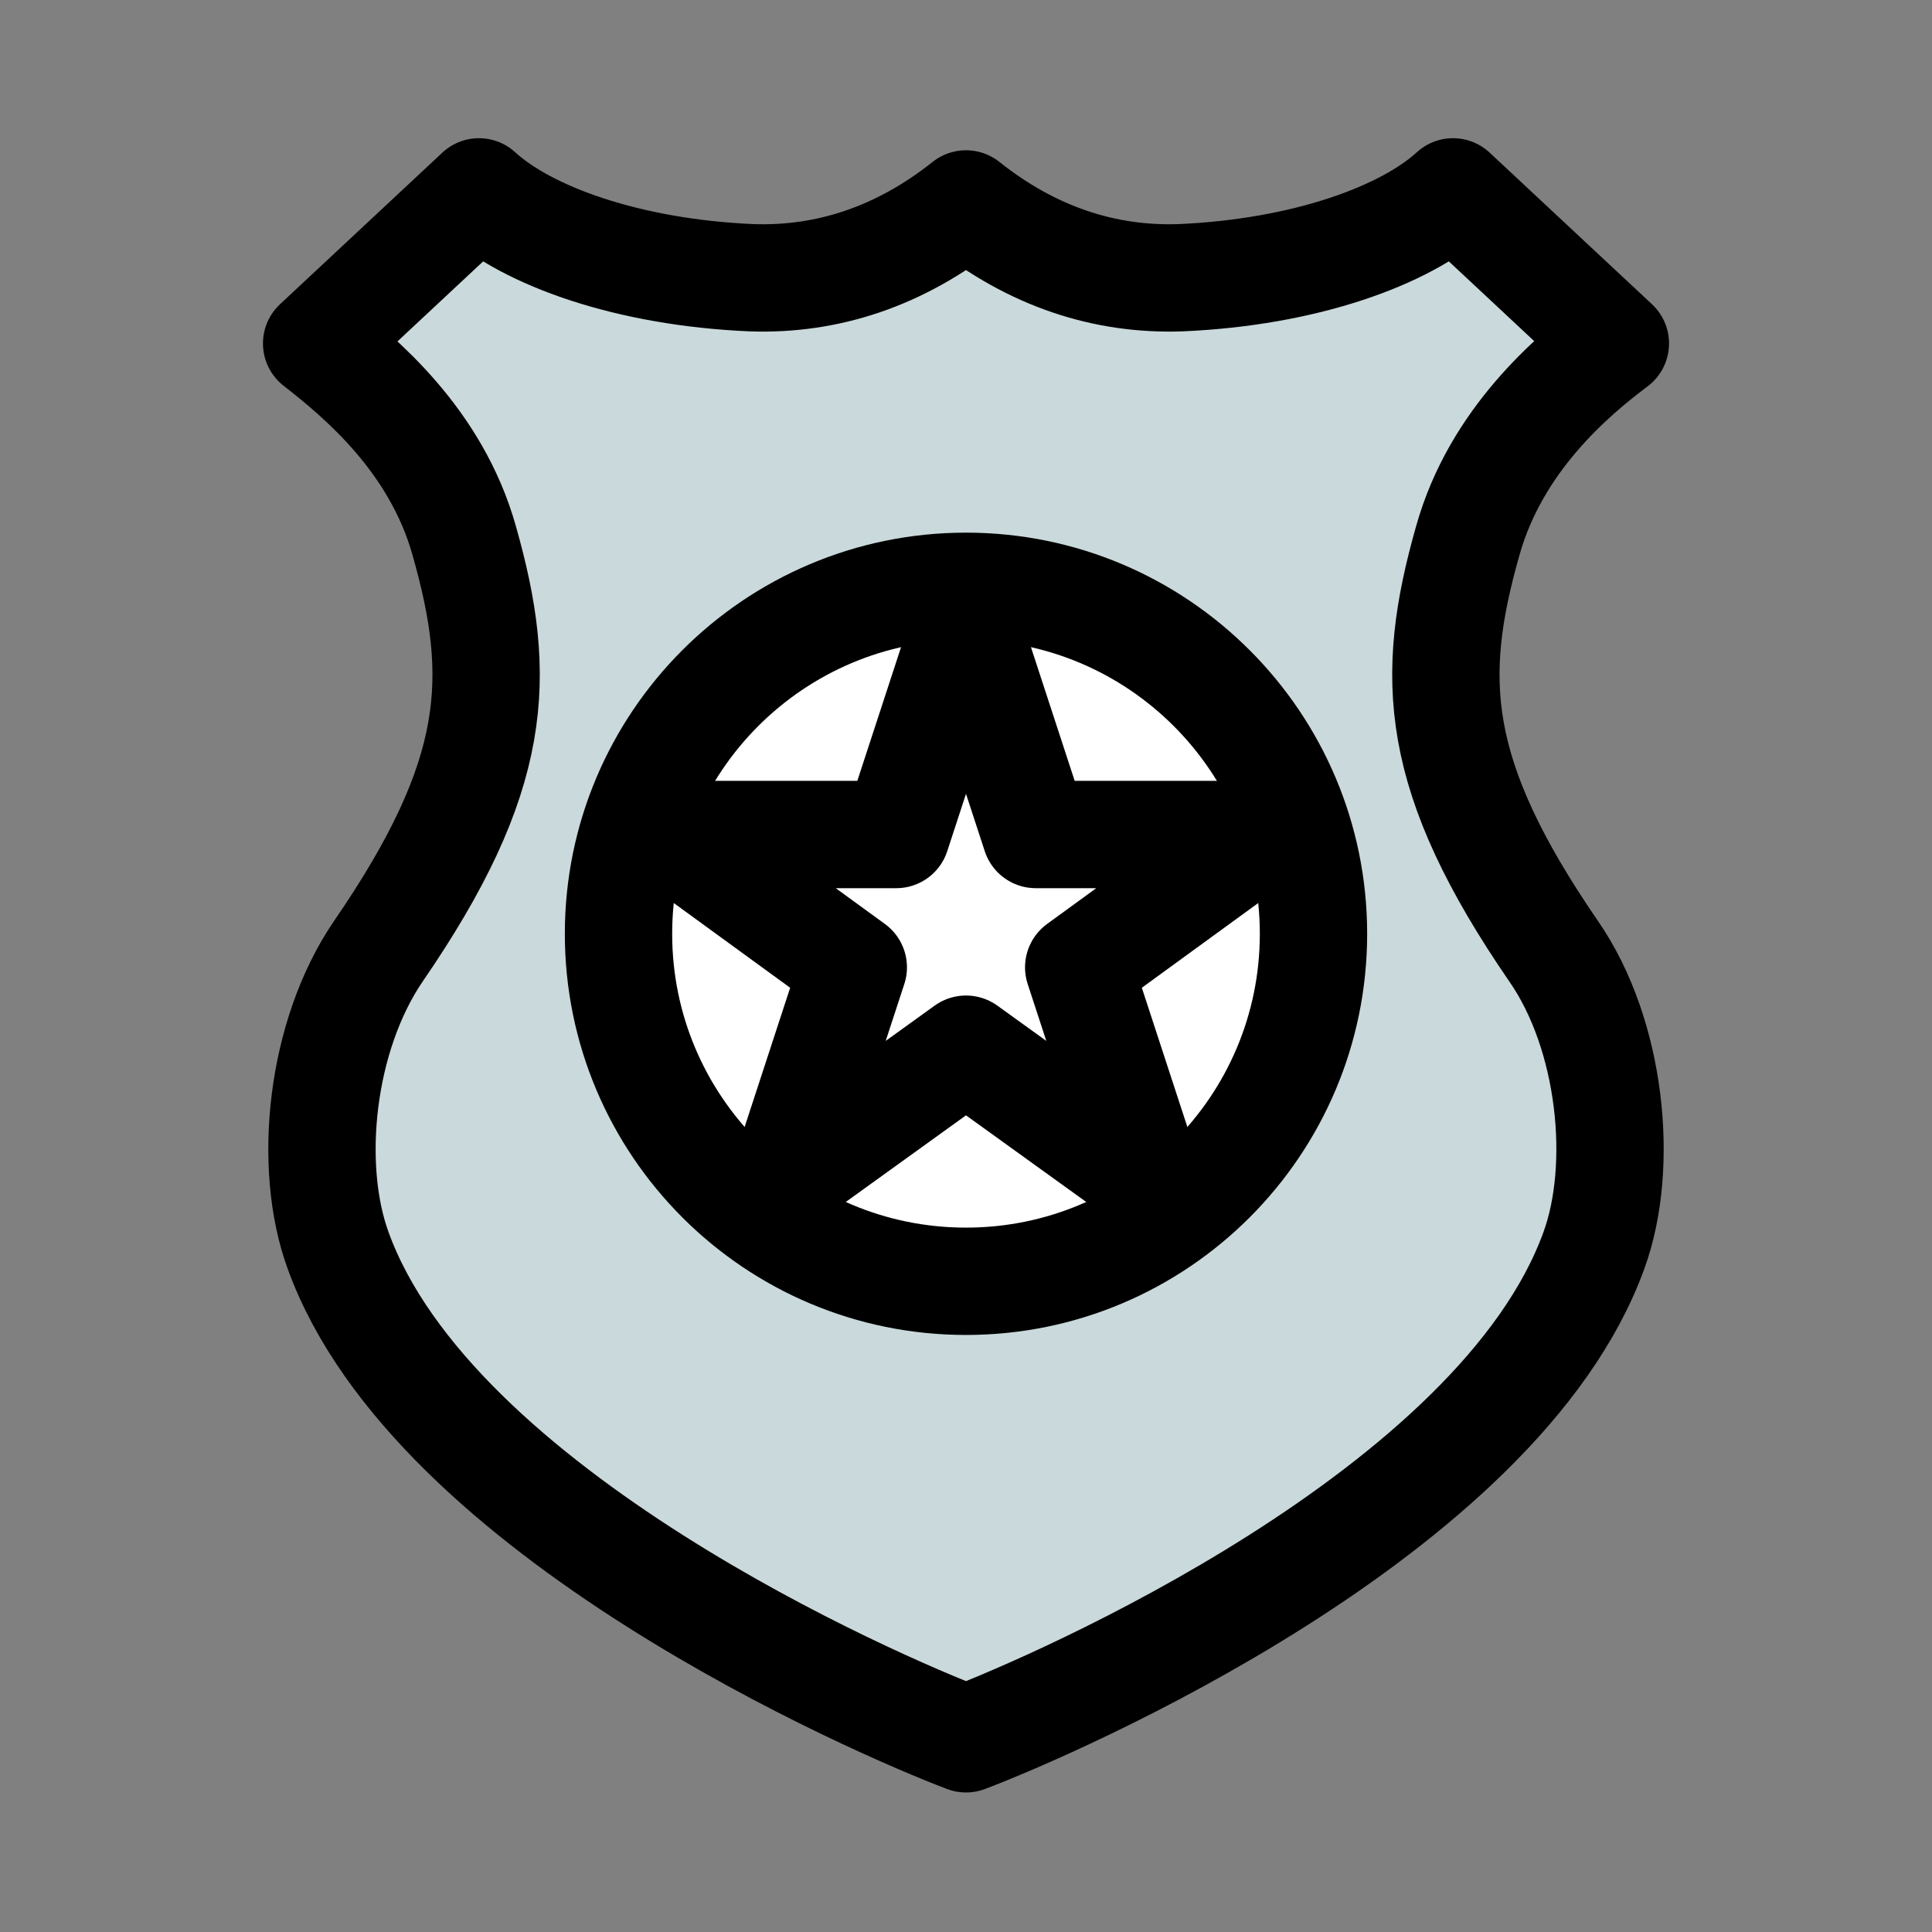
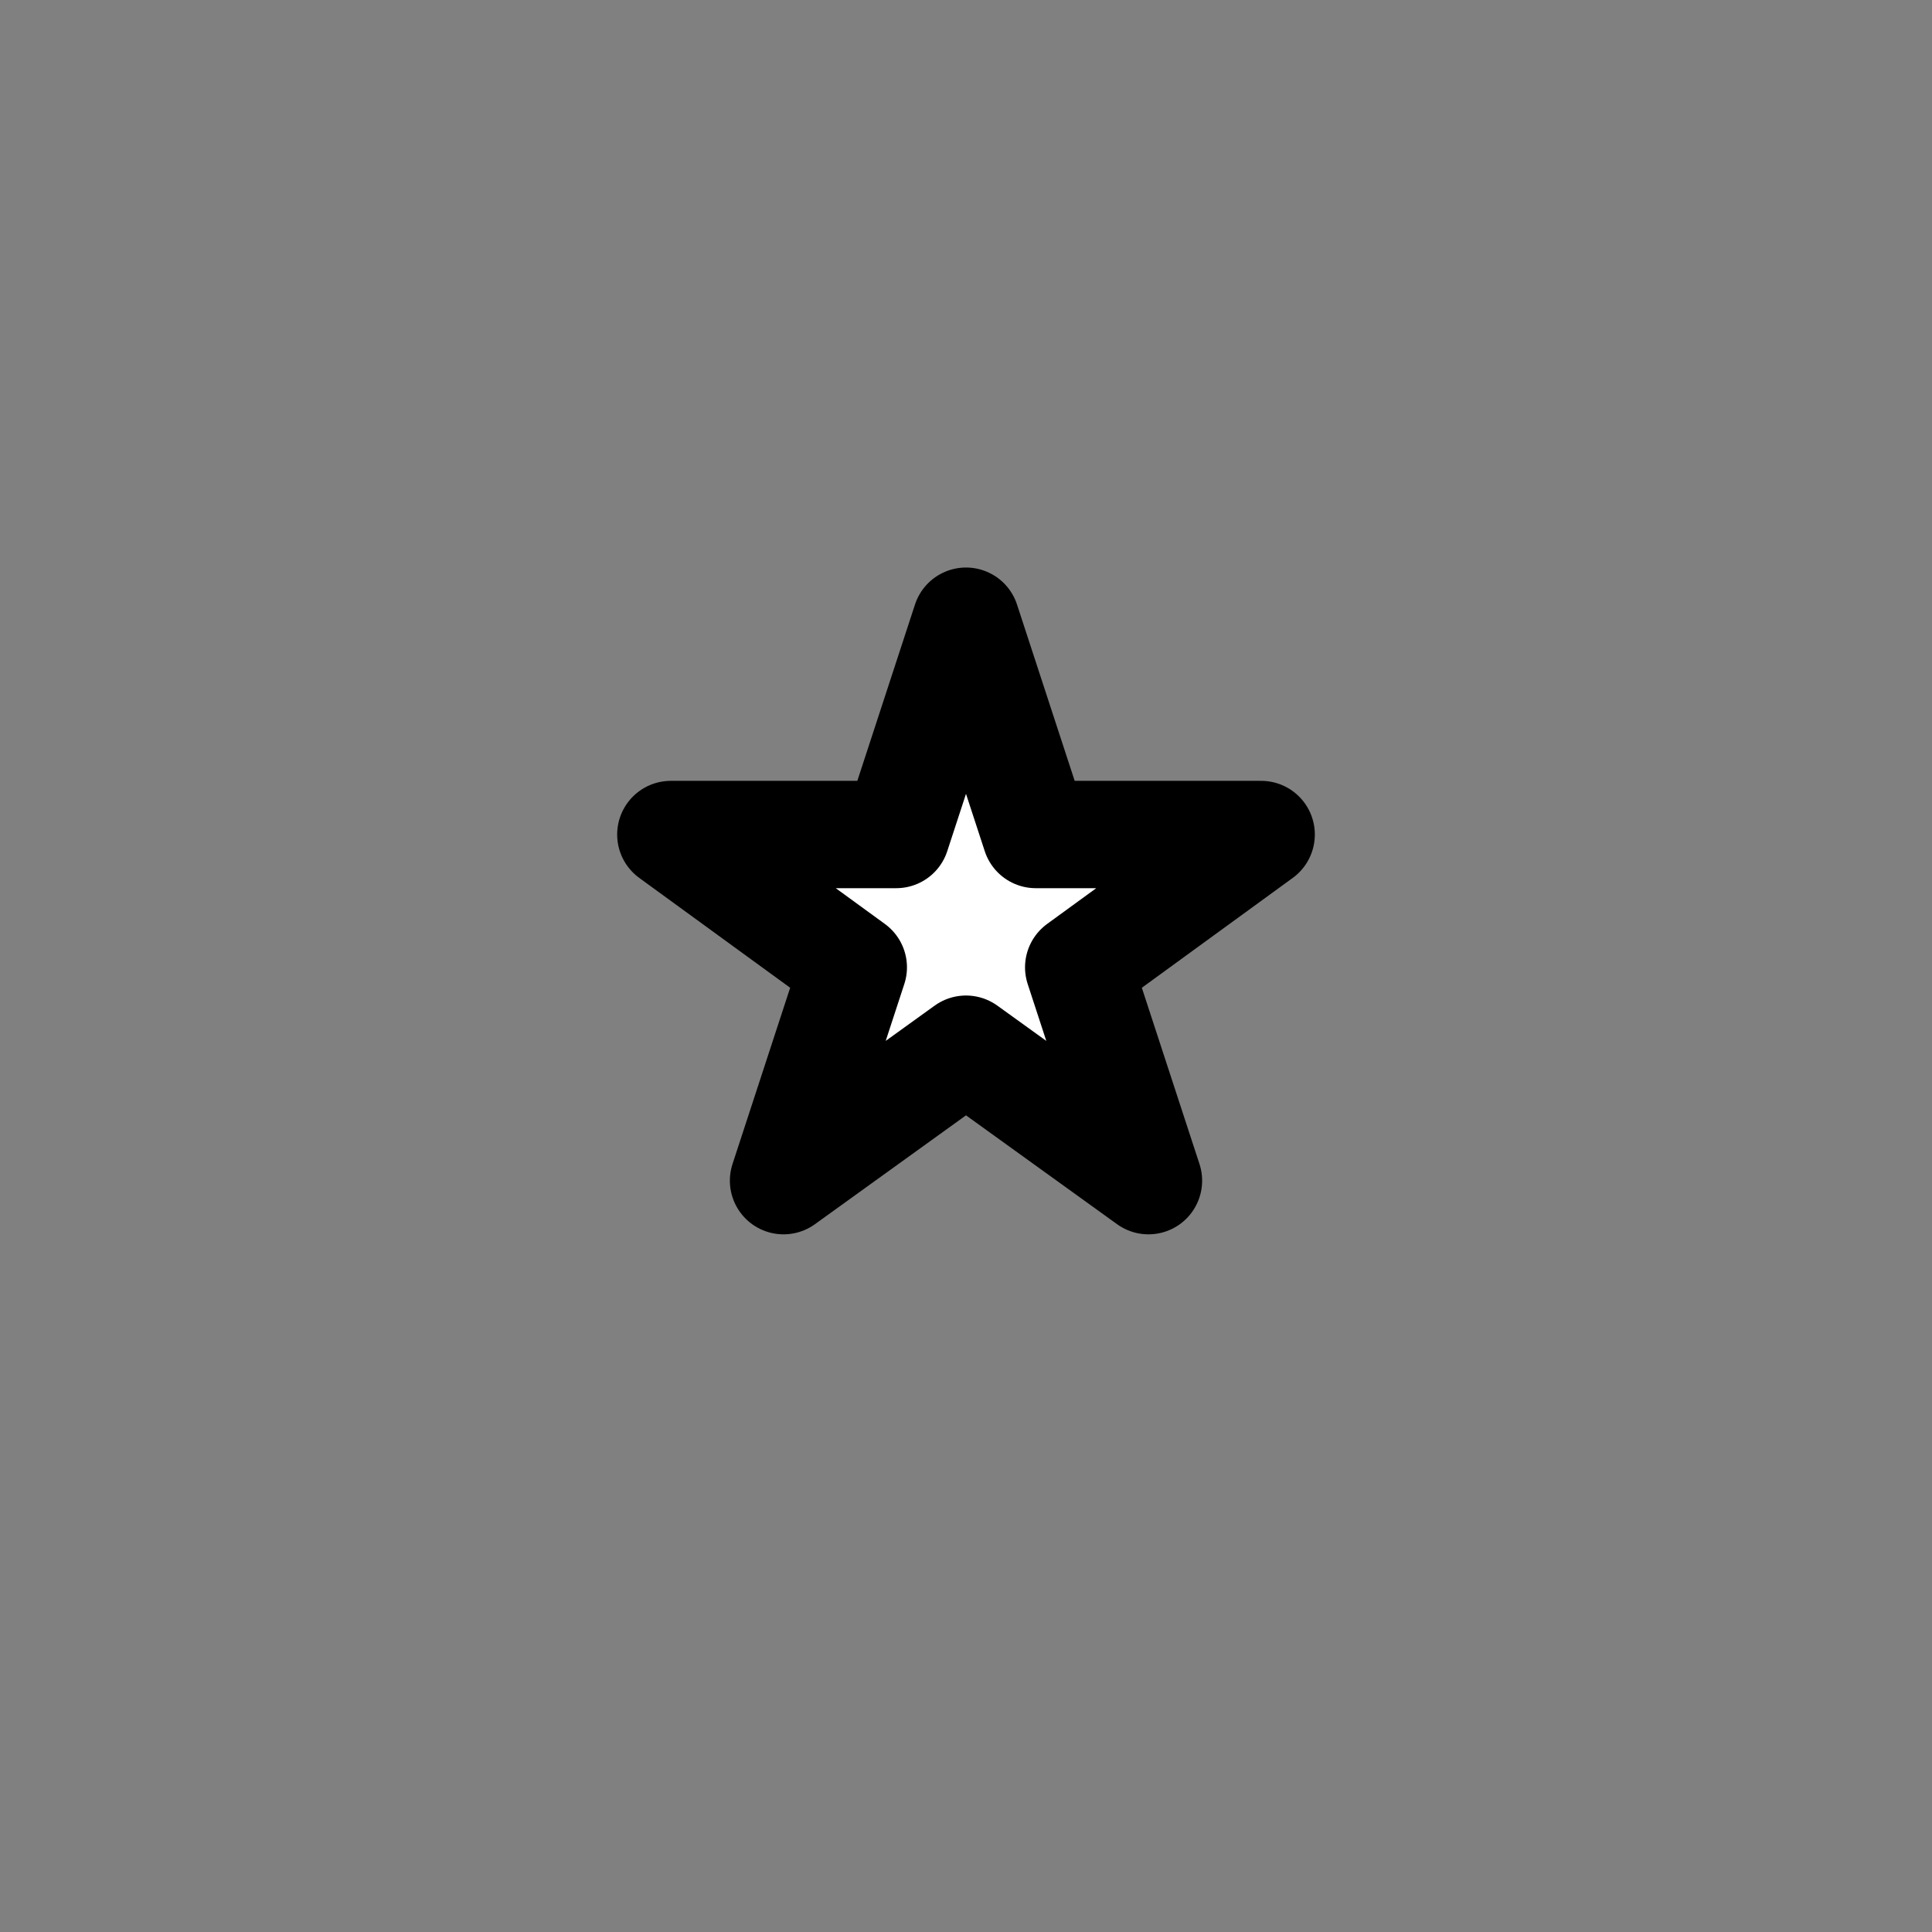
<svg xmlns="http://www.w3.org/2000/svg" version="1.1" x="0px" y="0px" viewBox="0 0 144 144" style="enable-background:new 0 0 144 144;" xml:space="preserve">
  <rect x="0" y="0" width="144" height="144" fill="#808080" stroke="none" />
  <style type="text/css">	.st0{fill:#FFFFFF;}	.st1{fill:#FFFFFF;stroke:#2D7B80;stroke-width:2;stroke-miterlimit:10;}	.st2{fill:#FFFFFF;stroke:#231F20;stroke-width:2;stroke-miterlimit:10;}	.st3{fill:#FFFFFF;stroke:#000000;stroke-width:8;stroke-linecap:round;stroke-linejoin:round;stroke-miterlimit:10;}	.st4{fill:#2D7B80;}	.st5{fill:#FFFFFF;stroke:#837B17;stroke-width:2;stroke-miterlimit:10;}	.st6{fill:#837B17;}	.st7{fill:none;stroke:#000000;stroke-width:8;stroke-linecap:round;stroke-linejoin:round;stroke-miterlimit:10;}	.st8{fill:#CAD9DB;stroke:#000000;stroke-width:8;stroke-linecap:round;stroke-linejoin:round;stroke-miterlimit:10;}	.st9{fill:#FFFFFF;stroke:#000000;stroke-width:8;stroke-miterlimit:10;}	.st10{fill:#CAD9DB;stroke:#000000;stroke-width:8;stroke-linecap:round;stroke-miterlimit:10;}	.st11{fill:none;stroke:#000000;stroke-width:8;stroke-miterlimit:10;}	.st12{fill:#CAD9DB;stroke:#000000;stroke-width:8;stroke-linejoin:round;stroke-miterlimit:10;}	.st13{fill:#FFFFFF;stroke:#000000;stroke-width:8;stroke-linejoin:round;stroke-miterlimit:10;}	.st14{fill:#2C7B80;}	.st15{fill:#CADEDF;}	.st16{fill:#CAD9DB;stroke:#000000;stroke-width:8;stroke-miterlimit:10;}	.st17{fill:#FFFFFF;stroke:#000000;stroke-width:2;stroke-miterlimit:10;}	.st18{fill:#2D7B80;stroke:#000000;stroke-width:2;stroke-miterlimit:10;}	.st19{fill:none;stroke:#000000;stroke-width:12;stroke-linecap:round;stroke-linejoin:round;}</style>
  <g id="Background" />
  <g id="Layer_2">
    <g>
-       <path class="st8" d="M72,129.6c-6.6-2.5-39.7-16.8-46.8-36.4c-2.3-6.3-1.3-16,3-22.3c9-13.1,9.3-20.4,6.4-30.6    c-2.1-7.5-7.8-12.2-11-14.7l12.1-11.3c3.6,3.3,11.1,6,20.3,6.4c5.7,0.2,11.1-1.6,16-5.5h0c4.9,3.9,10.3,5.7,16,5.5    c9.2-0.4,16.7-3.1,20.3-6.4l12.1,11.3c-3.2,2.4-8.9,7.2-11,14.7c-2.9,10.2-2.6,17.5,6.4,30.6c4.3,6.2,5.3,16,3,22.3    C111.7,112.8,78.6,127.1,72,129.6z" />
      <g>
-         <path class="st3" d="M72,95.5c-14.3,0-25.9-11.6-25.9-25.9c0-14.3,11.6-25.9,25.9-25.9s25.9,11.6,25.9,25.9     C97.9,83.9,86.3,95.5,72,95.5z" />
        <polygon class="st3" points="80.4,72.1 94,62.2 77.2,62.2 72,46.3 66.8,62.2 50,62.2 63.6,72.1 58.4,88 72,78.2 85.6,88    " />
      </g>
    </g>
  </g>
</svg>